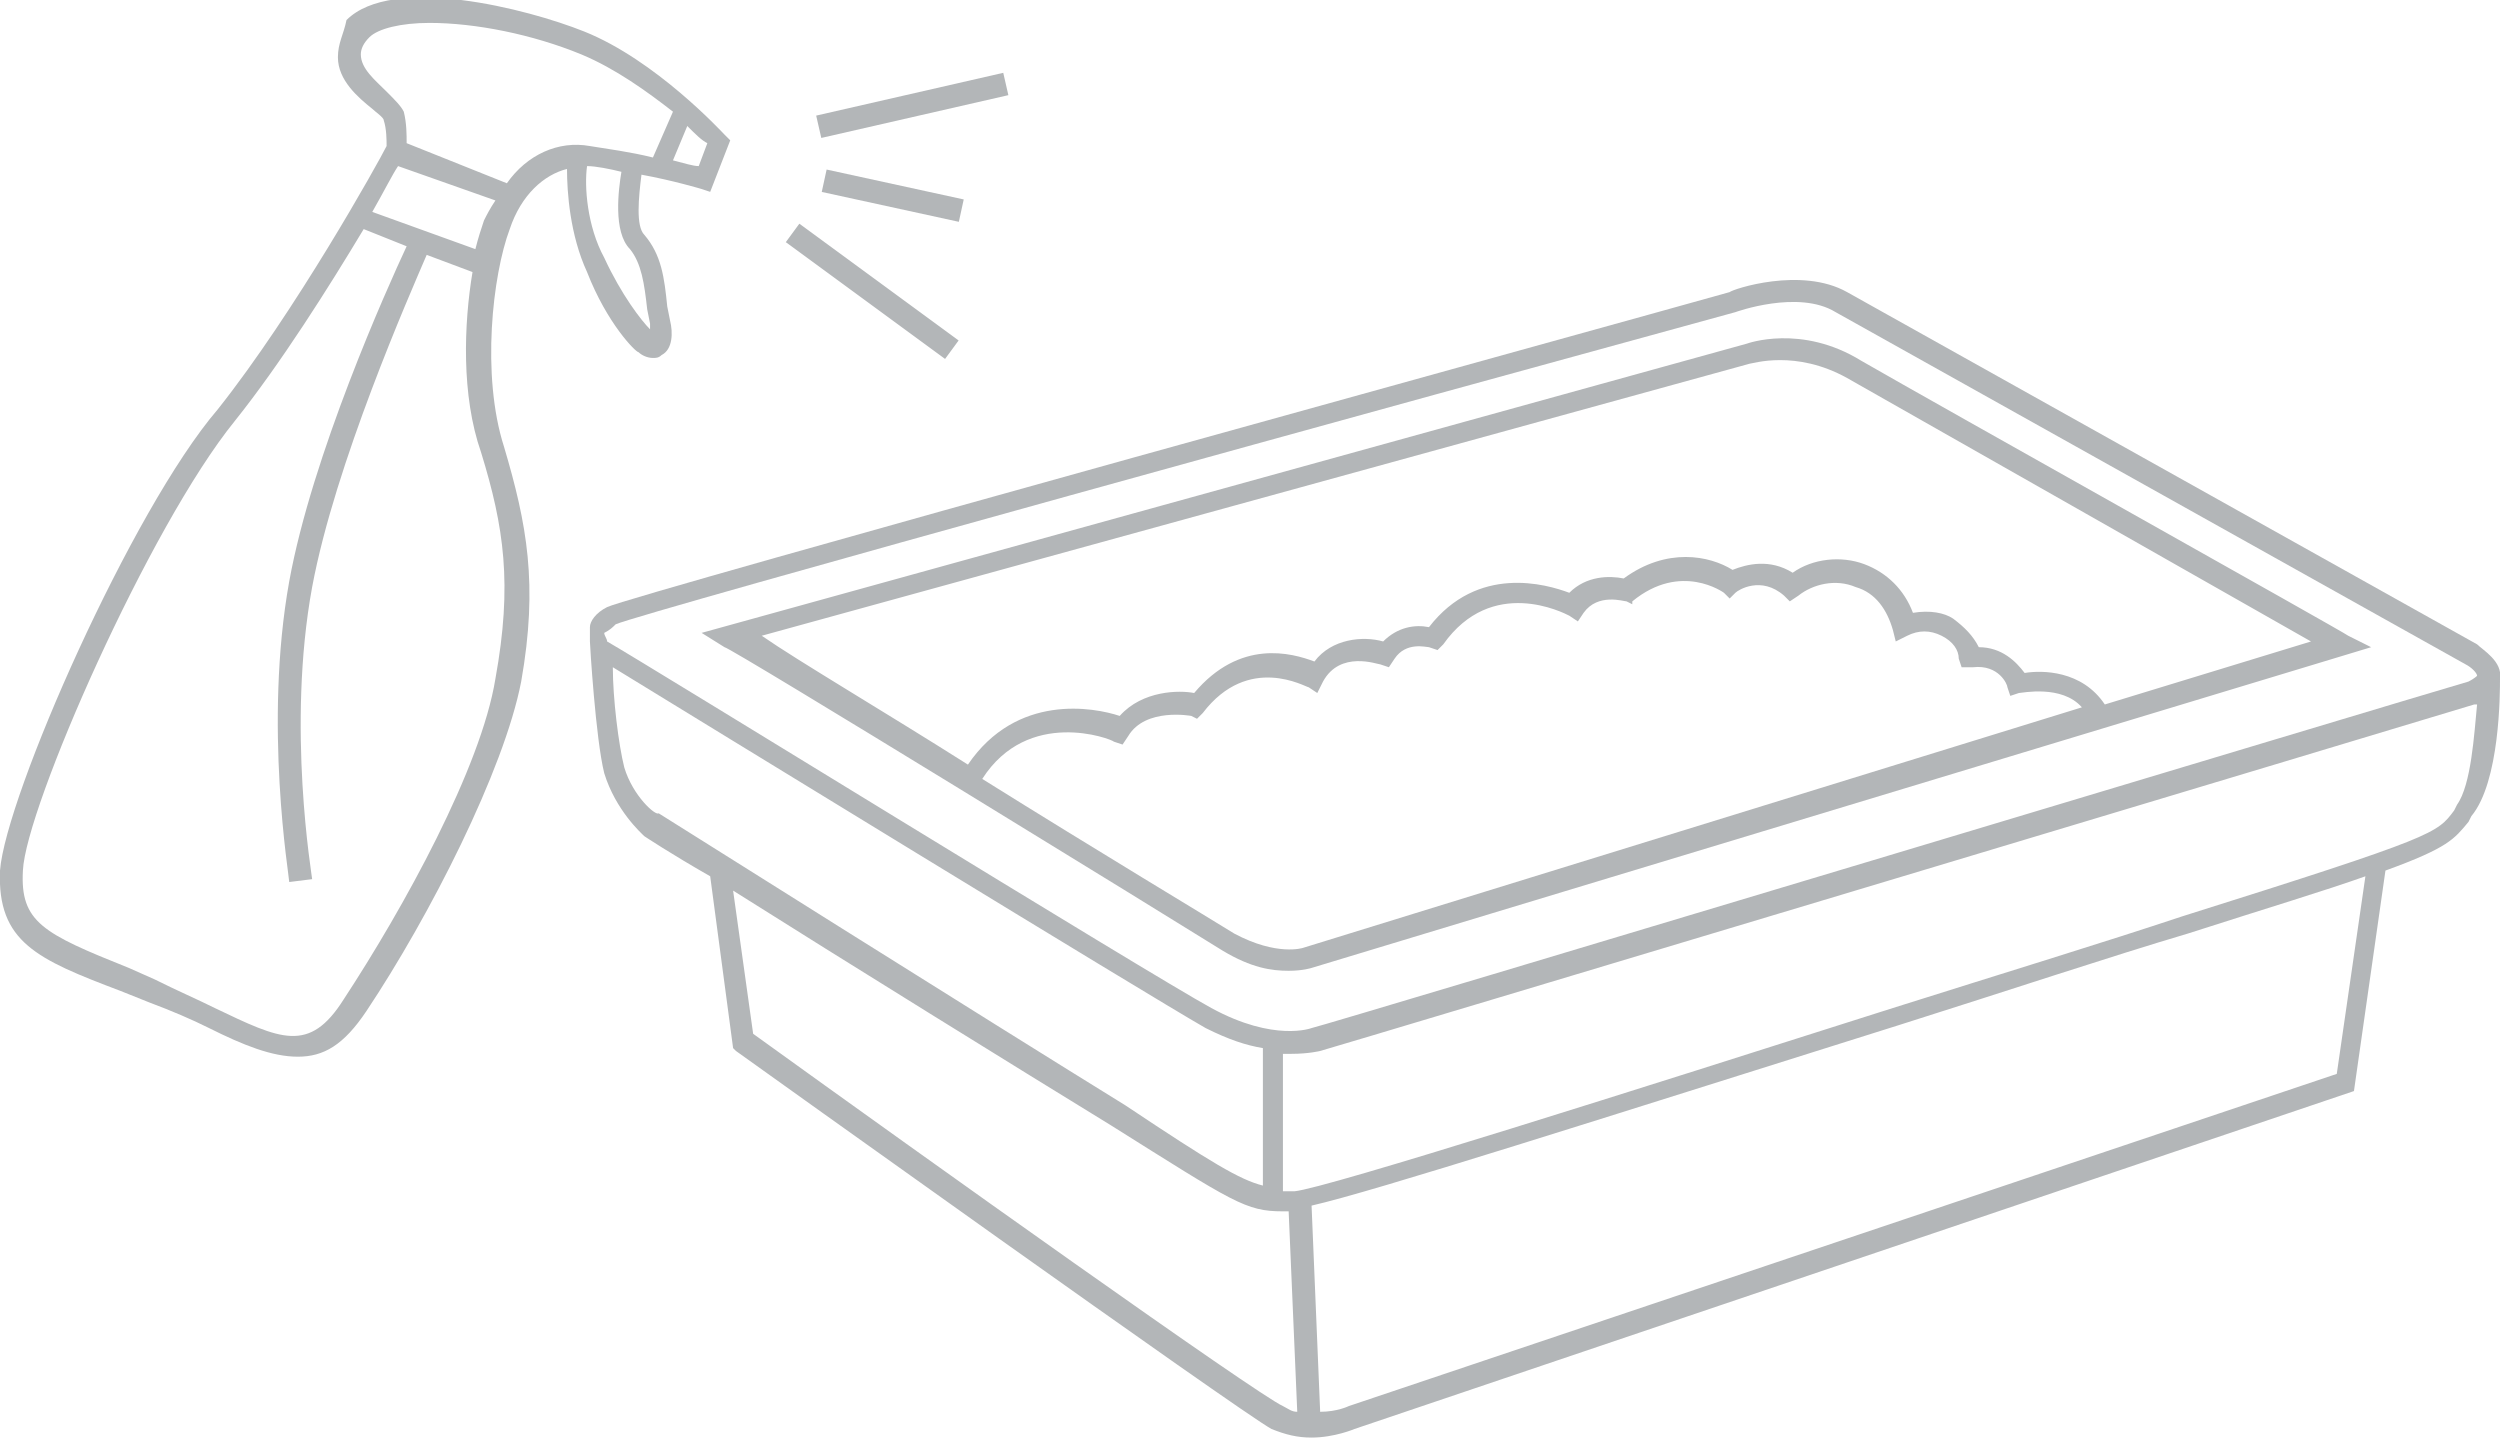
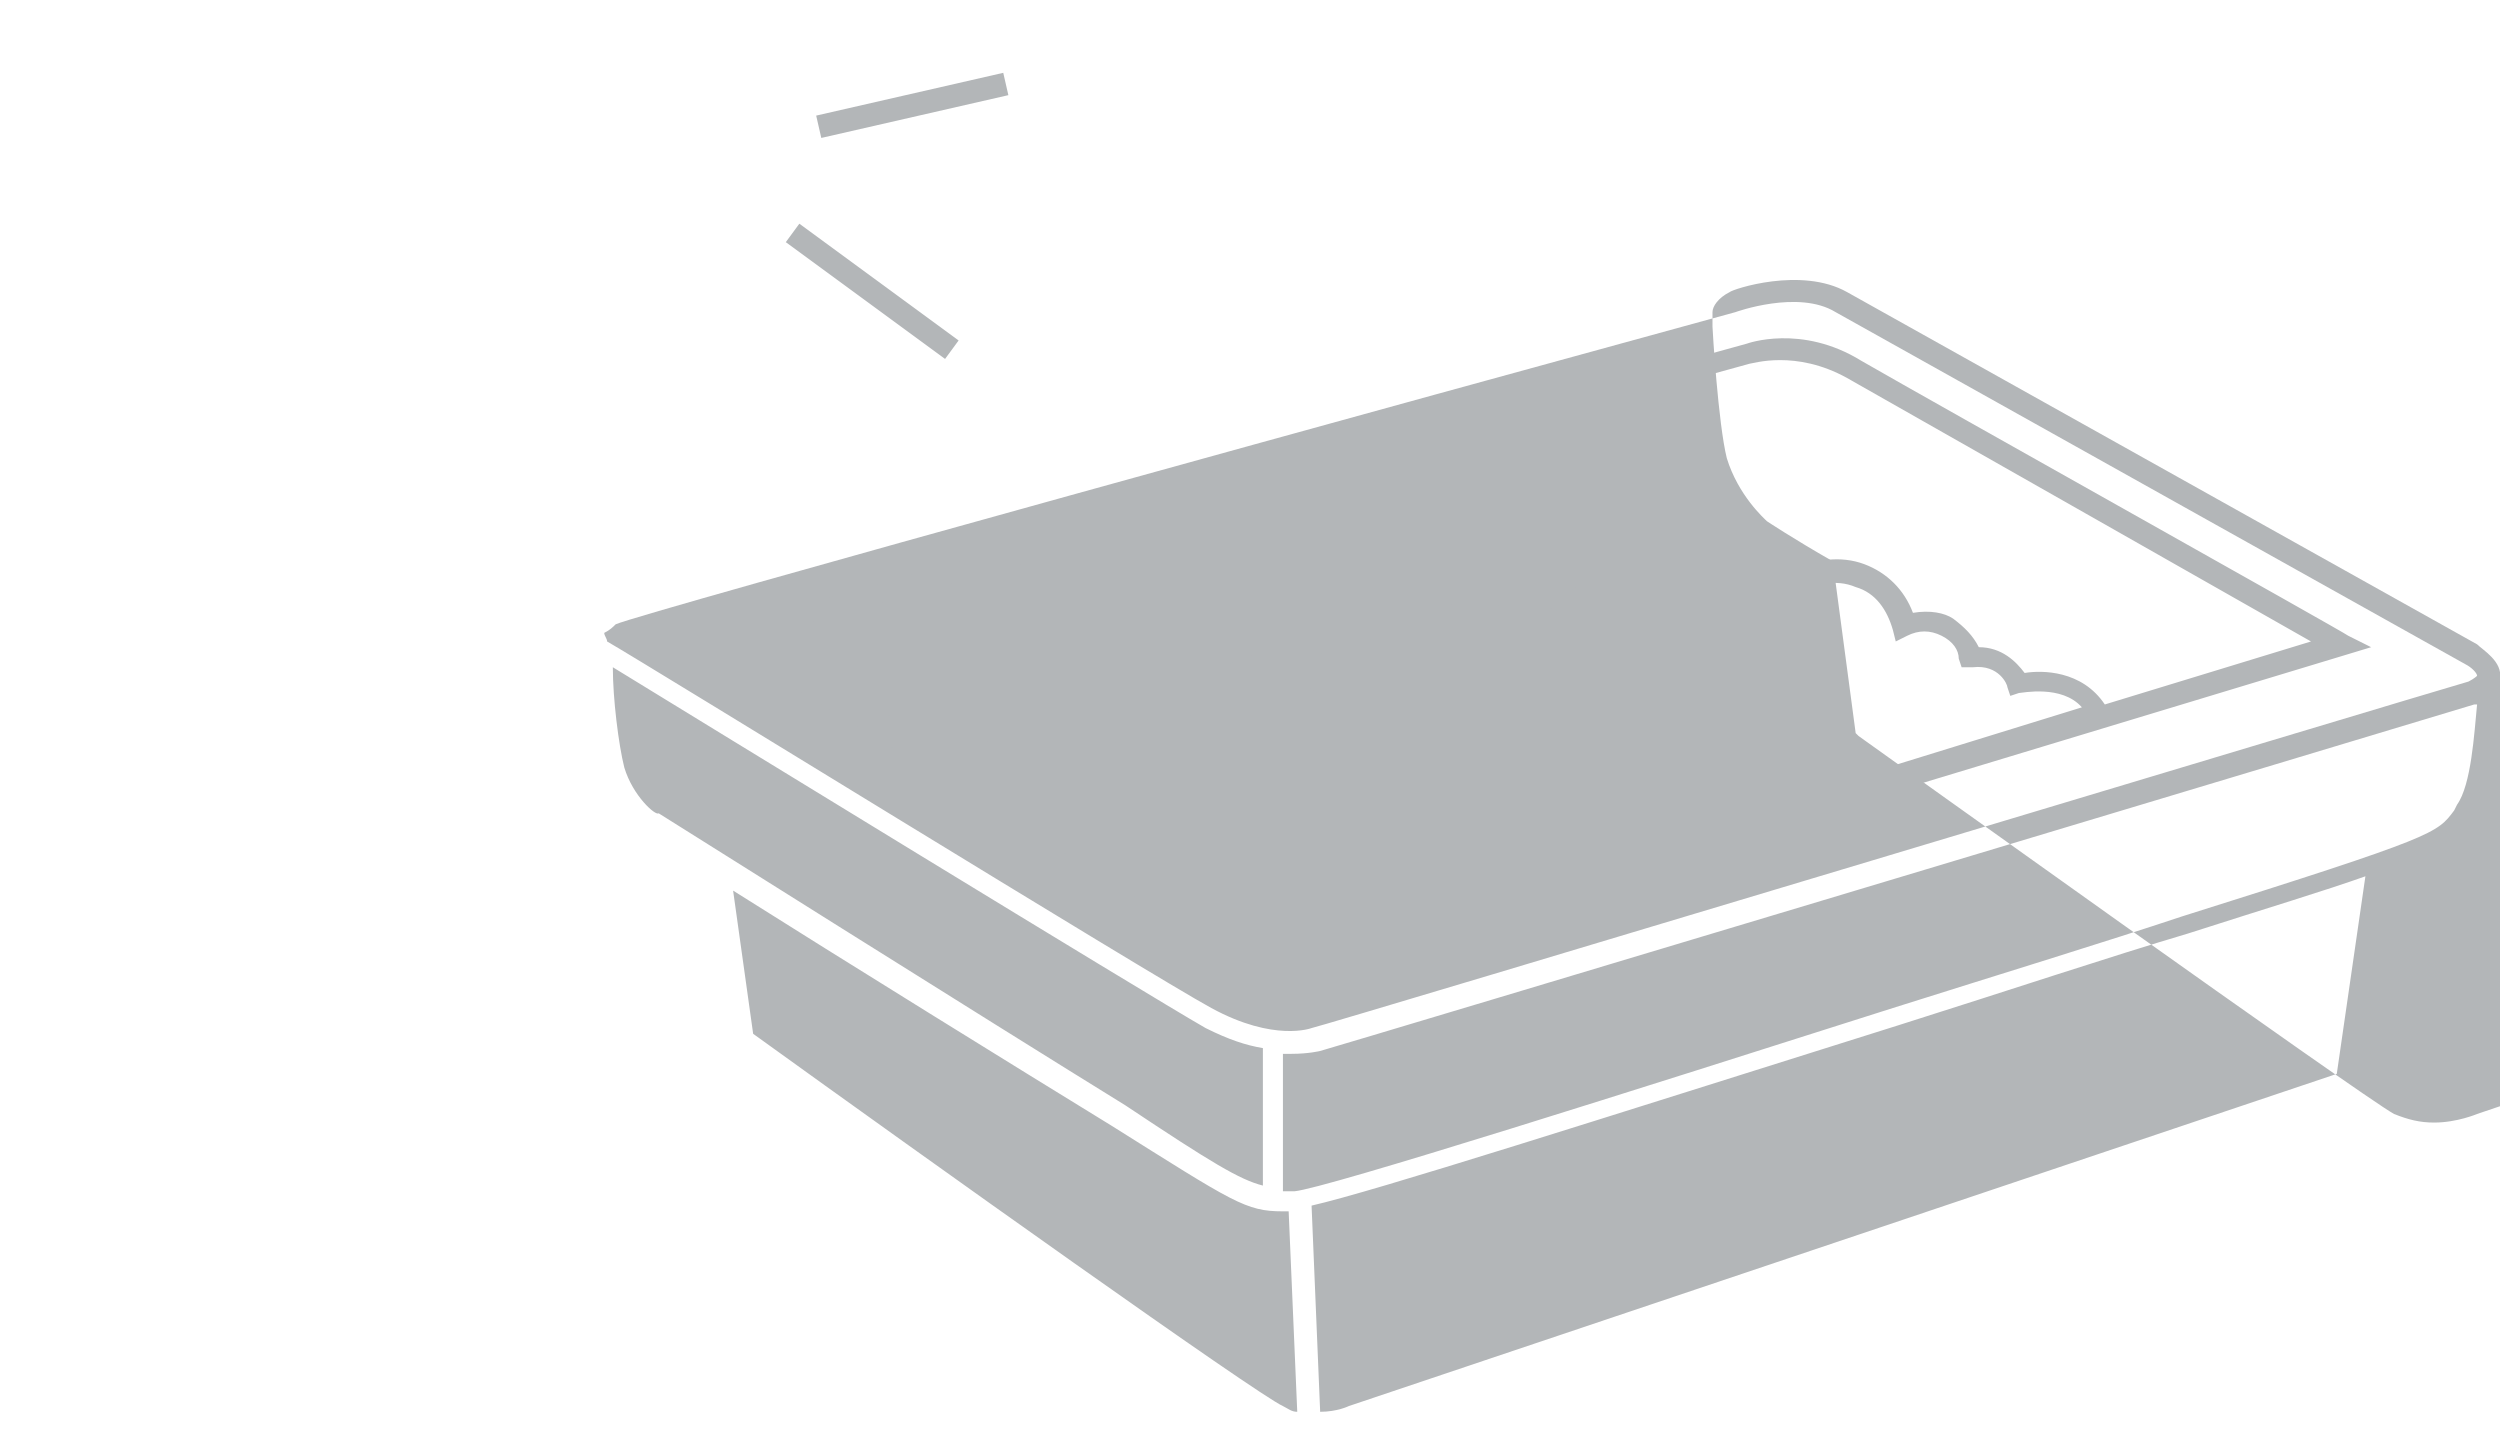
<svg xmlns="http://www.w3.org/2000/svg" version="1.1" id="Слой_1" x="0px" y="0px" viewBox="0 0 87.3 50.2" style="enable-background:new 0 0 87.3 50.2;" xml:space="preserve" width="87.3" height="50.2">
  <g>
-     <path style="fill:#B3B6B8;" d="M87.3,23.7c0.1-0.6-0.6-1-0.8-1.2L64.5,10.2c-1.6-0.9-4-0.1-4.1,0c-3.9,1.1-38.4,10.6-39.2,11   c-0.4,0.2-0.6,0.5-0.6,0.7c0,0.2,0,0.4,0,0.5h0c0,0.1,0.2,3.4,0.5,4.6c0.4,1.3,1.3,2.1,1.4,2.2c0,0,0.9,0.6,2.3,1.4l0.8,6l0.1,0.1   c0.7,0.5,17.6,12.6,18.7,13.2c0.5,0.2,0.9,0.3,1.4,0.3c0.8,0,1.5-0.3,1.5-0.3l34.9-11.8l1.1-7.7c2.2-0.8,2.4-1.1,2.9-1.7l0.1-0.2   C87.3,27.3,87.3,24.2,87.3,23.7C87.3,23.7,87.3,23.7,87.3,23.7z M21.5,21.8c0.9-0.4,28.5-8,39.1-10.9c0,0,2.2-0.8,3.5,0l22,12.3   c0.2,0.1,0.4,0.3,0.4,0.4c0,0-0.1,0.1-0.3,0.2c-1.4,0.4-39.9,12-40.4,12.1c0,0-1.3,0.5-3.5-0.7c-2.2-1.2-19.7-12-21.1-12.8   c0-0.1-0.1-0.2-0.1-0.3C21.3,22,21.4,21.9,21.5,21.8z M21.8,26.8c-0.2-0.8-0.4-2.4-0.4-3.5c3.1,1.9,18.6,11.4,20.7,12.6   c0.8,0.4,1.4,0.6,2,0.7v4.8c-0.8-0.2-1.8-0.8-4.8-2.8c-4.7-2.9-16.3-10.2-16.3-10.2C22.9,28.5,22.1,27.8,21.8,26.8z M26.3,36.1   l-0.7-5c3.8,2.4,10.1,6.3,13.2,8.2c4.3,2.7,4.7,3,6,3c0.1,0,0.1,0,0.2,0l0.3,7c-0.2,0-0.3-0.1-0.5-0.2   C43.9,48.7,32.4,40.5,26.3,36.1z M81.6,37.5L47.1,49.1c0,0-0.4,0.2-1,0.2l-0.3-7.2c2.2-0.5,10-3,20.5-6.3c3.8-1.2,7.4-2.4,10.1-3.2   c2.8-0.9,4.8-1.5,6.2-2L81.6,37.5z M85.8,28.1l-0.1,0.2c-0.6,0.8-0.6,0.9-9.5,3.7c-2.7,0.9-6.3,2-10.1,3.2   c-8.8,2.8-19.8,6.3-20.9,6.4c-0.1,0-0.3,0-0.4,0v-4.8c0.1,0,0.2,0,0.3,0c0.6,0,1-0.1,1-0.1c0.4-0.1,39-11.7,40.3-12.1   c0,0,0,0,0.1,0C86.4,25.6,86.3,27.4,85.8,28.1z" />
+     <path style="fill:#B3B6B8;" d="M87.3,23.7c0.1-0.6-0.6-1-0.8-1.2L64.5,10.2c-1.6-0.9-4-0.1-4.1,0c-0.4,0.2-0.6,0.5-0.6,0.7c0,0.2,0,0.4,0,0.5h0c0,0.1,0.2,3.4,0.5,4.6c0.4,1.3,1.3,2.1,1.4,2.2c0,0,0.9,0.6,2.3,1.4l0.8,6l0.1,0.1   c0.7,0.5,17.6,12.6,18.7,13.2c0.5,0.2,0.9,0.3,1.4,0.3c0.8,0,1.5-0.3,1.5-0.3l34.9-11.8l1.1-7.7c2.2-0.8,2.4-1.1,2.9-1.7l0.1-0.2   C87.3,27.3,87.3,24.2,87.3,23.7C87.3,23.7,87.3,23.7,87.3,23.7z M21.5,21.8c0.9-0.4,28.5-8,39.1-10.9c0,0,2.2-0.8,3.5,0l22,12.3   c0.2,0.1,0.4,0.3,0.4,0.4c0,0-0.1,0.1-0.3,0.2c-1.4,0.4-39.9,12-40.4,12.1c0,0-1.3,0.5-3.5-0.7c-2.2-1.2-19.7-12-21.1-12.8   c0-0.1-0.1-0.2-0.1-0.3C21.3,22,21.4,21.9,21.5,21.8z M21.8,26.8c-0.2-0.8-0.4-2.4-0.4-3.5c3.1,1.9,18.6,11.4,20.7,12.6   c0.8,0.4,1.4,0.6,2,0.7v4.8c-0.8-0.2-1.8-0.8-4.8-2.8c-4.7-2.9-16.3-10.2-16.3-10.2C22.9,28.5,22.1,27.8,21.8,26.8z M26.3,36.1   l-0.7-5c3.8,2.4,10.1,6.3,13.2,8.2c4.3,2.7,4.7,3,6,3c0.1,0,0.1,0,0.2,0l0.3,7c-0.2,0-0.3-0.1-0.5-0.2   C43.9,48.7,32.4,40.5,26.3,36.1z M81.6,37.5L47.1,49.1c0,0-0.4,0.2-1,0.2l-0.3-7.2c2.2-0.5,10-3,20.5-6.3c3.8-1.2,7.4-2.4,10.1-3.2   c2.8-0.9,4.8-1.5,6.2-2L81.6,37.5z M85.8,28.1l-0.1,0.2c-0.6,0.8-0.6,0.9-9.5,3.7c-2.7,0.9-6.3,2-10.1,3.2   c-8.8,2.8-19.8,6.3-20.9,6.4c-0.1,0-0.3,0-0.4,0v-4.8c0.1,0,0.2,0,0.3,0c0.6,0,1-0.1,1-0.1c0.4-0.1,39-11.7,40.3-12.1   c0,0,0,0,0.1,0C86.4,25.6,86.3,27.4,85.8,28.1z" />
    <path style="fill:#B3B6B8;" d="M42.7,33.2c1,0.6,1.7,0.7,2.3,0.7c0.5,0,0.8-0.1,0.8-0.1l37-11.2l-0.8-0.4c-0.1-0.1-14.4-8.1-17-9.6   c-2.1-1.3-4-0.6-4-0.6L24.5,22.1l0.8,0.5C25.5,22.6,41.1,32.2,42.7,33.2z M45.5,33.1c0,0-0.9,0.3-2.4-0.5c-0.8-0.5-4.8-2.9-8.8-5.4   c1.6-2.5,4.5-1.4,4.6-1.3l0.3,0.1l0.2-0.3c0.6-1,2.2-0.7,2.2-0.7l0.2,0.1l0.2-0.2c1.6-2.1,3.6-0.9,3.7-0.9l0.3,0.2l0.2-0.4   c0.6-1.1,1.9-0.6,2-0.6l0.3,0.1l0.2-0.3c0.4-0.6,1.1-0.4,1.2-0.4l0.3,0.1l0.2-0.2c1.7-2.4,4.2-1.1,4.4-1l0.3,0.2l0.2-0.3   c0.5-0.7,1.4-0.4,1.5-0.4l0.2,0.1L57,21c1.7-1.4,3.2-0.3,3.2-0.3l0.2,0.2l0.2-0.2c0.1-0.1,0.9-0.6,1.7,0.1l0.2,0.2l0.3-0.2   c0.5-0.4,1.3-0.6,2-0.3c0.7,0.2,1.1,0.8,1.3,1.5l0.1,0.4l0.4-0.2c0.4-0.2,0.8-0.2,1.2,0c0.4,0.2,0.6,0.5,0.6,0.8l0.1,0.3l0.4,0   c0.9-0.1,1.2,0.6,1.2,0.7l0.1,0.3l0.3-0.1c0.1,0,1.5-0.3,2.2,0.5L45.5,33.1z M61.1,12.7c0.1,0,1.6-0.5,3.4,0.5   c2.3,1.3,13.2,7.5,16.2,9.2l-7.2,2.2c-0.8-1.2-2.2-1.2-2.8-1.1c-0.3-0.4-0.8-0.9-1.6-0.9c-0.2-0.4-0.5-0.7-0.9-1   c-0.3-0.2-0.8-0.3-1.4-0.2c-0.3-0.8-0.9-1.4-1.7-1.7c-0.8-0.3-1.8-0.2-2.5,0.3c-0.8-0.5-1.6-0.3-2.1-0.1c-0.8-0.5-2.3-0.8-3.8,0.3   c-0.5-0.1-1.3-0.1-1.9,0.5c-0.8-0.3-3.2-1-4.9,1.2c-0.5-0.1-1.1,0-1.6,0.5c-0.7-0.2-1.8-0.1-2.4,0.7c-0.8-0.3-2.6-0.8-4.2,1.1   c-0.5-0.1-1.8-0.1-2.6,0.8c-0.9-0.3-3.6-0.8-5.3,1.7c-3-1.9-5.9-3.6-7.2-4.5L61.1,12.7z" />
-     <path style="fill:#B3B6B8;" d="M22.3,12.3c0.1,0.1,0.3,0.2,0.5,0.2c0.1,0,0.2,0,0.3-0.1c0.4-0.2,0.4-0.8,0.3-1.2l-0.1-0.5   c-0.1-1-0.2-1.8-0.8-2.5c-0.3-0.3-0.2-1.3-0.1-2.1c1.1,0.2,2.1,0.5,2.1,0.5l0.3,0.1l0.7-1.8l-0.2-0.2c-0.1-0.1-2.4-2.6-4.9-3.6   c-2-0.8-6.7-2-8.3-0.4C12,1.2,11.8,1.5,11.8,2c0,0.8,0.7,1.4,1.2,1.8c0.1,0.1,0.4,0.3,0.4,0.4c0.1,0.3,0.1,0.7,0.1,0.9   c-0.3,0.6-3.2,5.8-5.9,9.2C4.6,17.8,0.2,27.8,0,30.4c-0.1,2.5,1.3,3.1,4.2,4.2L5.2,35c0.8,0.3,1.5,0.6,2.1,0.9c1.2,0.6,2.2,1,3.1,1   c0.9,0,1.6-0.4,2.4-1.6c2.2-3.3,4.8-8.4,5.4-11.5c0.6-3.4,0.2-5.5-0.6-8.2c-0.8-2.5-0.4-6,0.2-7.6c0.4-1.2,1.2-1.9,2-2.1   c0,0.8,0.1,2.3,0.7,3.6C21.2,11.3,22.2,12.3,22.3,12.3z M24.4,5.8c-0.2,0-0.5-0.1-0.9-0.2L24,4.4c0.3,0.3,0.5,0.5,0.7,0.6L24.4,5.8   z M17.3,23.7c-0.5,3.1-3.2,8-5.3,11.2c-1.2,1.9-2.2,1.4-4.5,0.3c-0.6-0.3-1.3-0.6-2.1-1l-0.9-0.4c-3-1.2-3.8-1.6-3.7-3.4   c0.1-2.2,4.4-12,7.4-15.7c1.6-2,3.3-4.7,4.5-6.7l1.5,0.6c-0.7,1.5-3.3,7.3-4.1,11.7c-0.9,5,0,10.3,0,10.5l0.8-0.1   c0-0.1-0.9-5.3,0-10.2c0.8-4.3,3.4-10.2,4-11.6l1.6,0.6c-0.3,1.8-0.4,4.3,0.3,6.3C17.6,18.4,17.9,20.4,17.3,23.7z M16.9,7.7   c-0.1,0.3-0.2,0.6-0.3,1L13,7.4c0.4-0.7,0.7-1.3,0.9-1.6L17.3,7C17.1,7.3,17,7.5,16.9,7.7z M17.7,6.4L14.2,5c0-0.3,0-0.7-0.1-1.1   c-0.1-0.2-0.3-0.4-0.6-0.7c-0.4-0.4-0.9-0.8-0.9-1.3c0-0.2,0.1-0.4,0.3-0.6C13.2,1,14,0.8,15,0.8c1.6,0,3.6,0.4,5.3,1.1   c1.2,0.5,2.3,1.3,3.2,2l-0.7,1.6c-0.8-0.2-1.6-0.3-2.2-0.4C19.5,4.9,18.4,5.4,17.7,6.4z M20.5,5.8c0.3,0,0.8,0.1,1.2,0.2   c-0.1,0.6-0.3,2.1,0.3,2.7c0.4,0.5,0.5,1.2,0.6,2.1l0.1,0.5c0,0.1,0,0.2,0,0.2c-0.3-0.3-1-1.2-1.6-2.5C20.5,7.9,20.4,6.5,20.5,5.8z   " />
    <rect x="30.1" y="6.7" transform="matrix(0.591 -0.806 0.806 0.591 4.251 28.757)" style="fill:#B3B6B8;" width="0.8" height="6.9" />
    <rect x="28.5" y="3.3" transform="matrix(0.975 -0.223 0.223 0.975 -2.246084e-02 7.175)" style="fill:#B3B6B8;" width="6.7" height="0.8" />
-     <rect x="30.8" y="4.3" transform="matrix(0.213 -0.977 0.977 0.213 17.934 35.878)" style="fill:#B3B6B8;" width="0.8" height="4.9" />
  </g>
</svg>